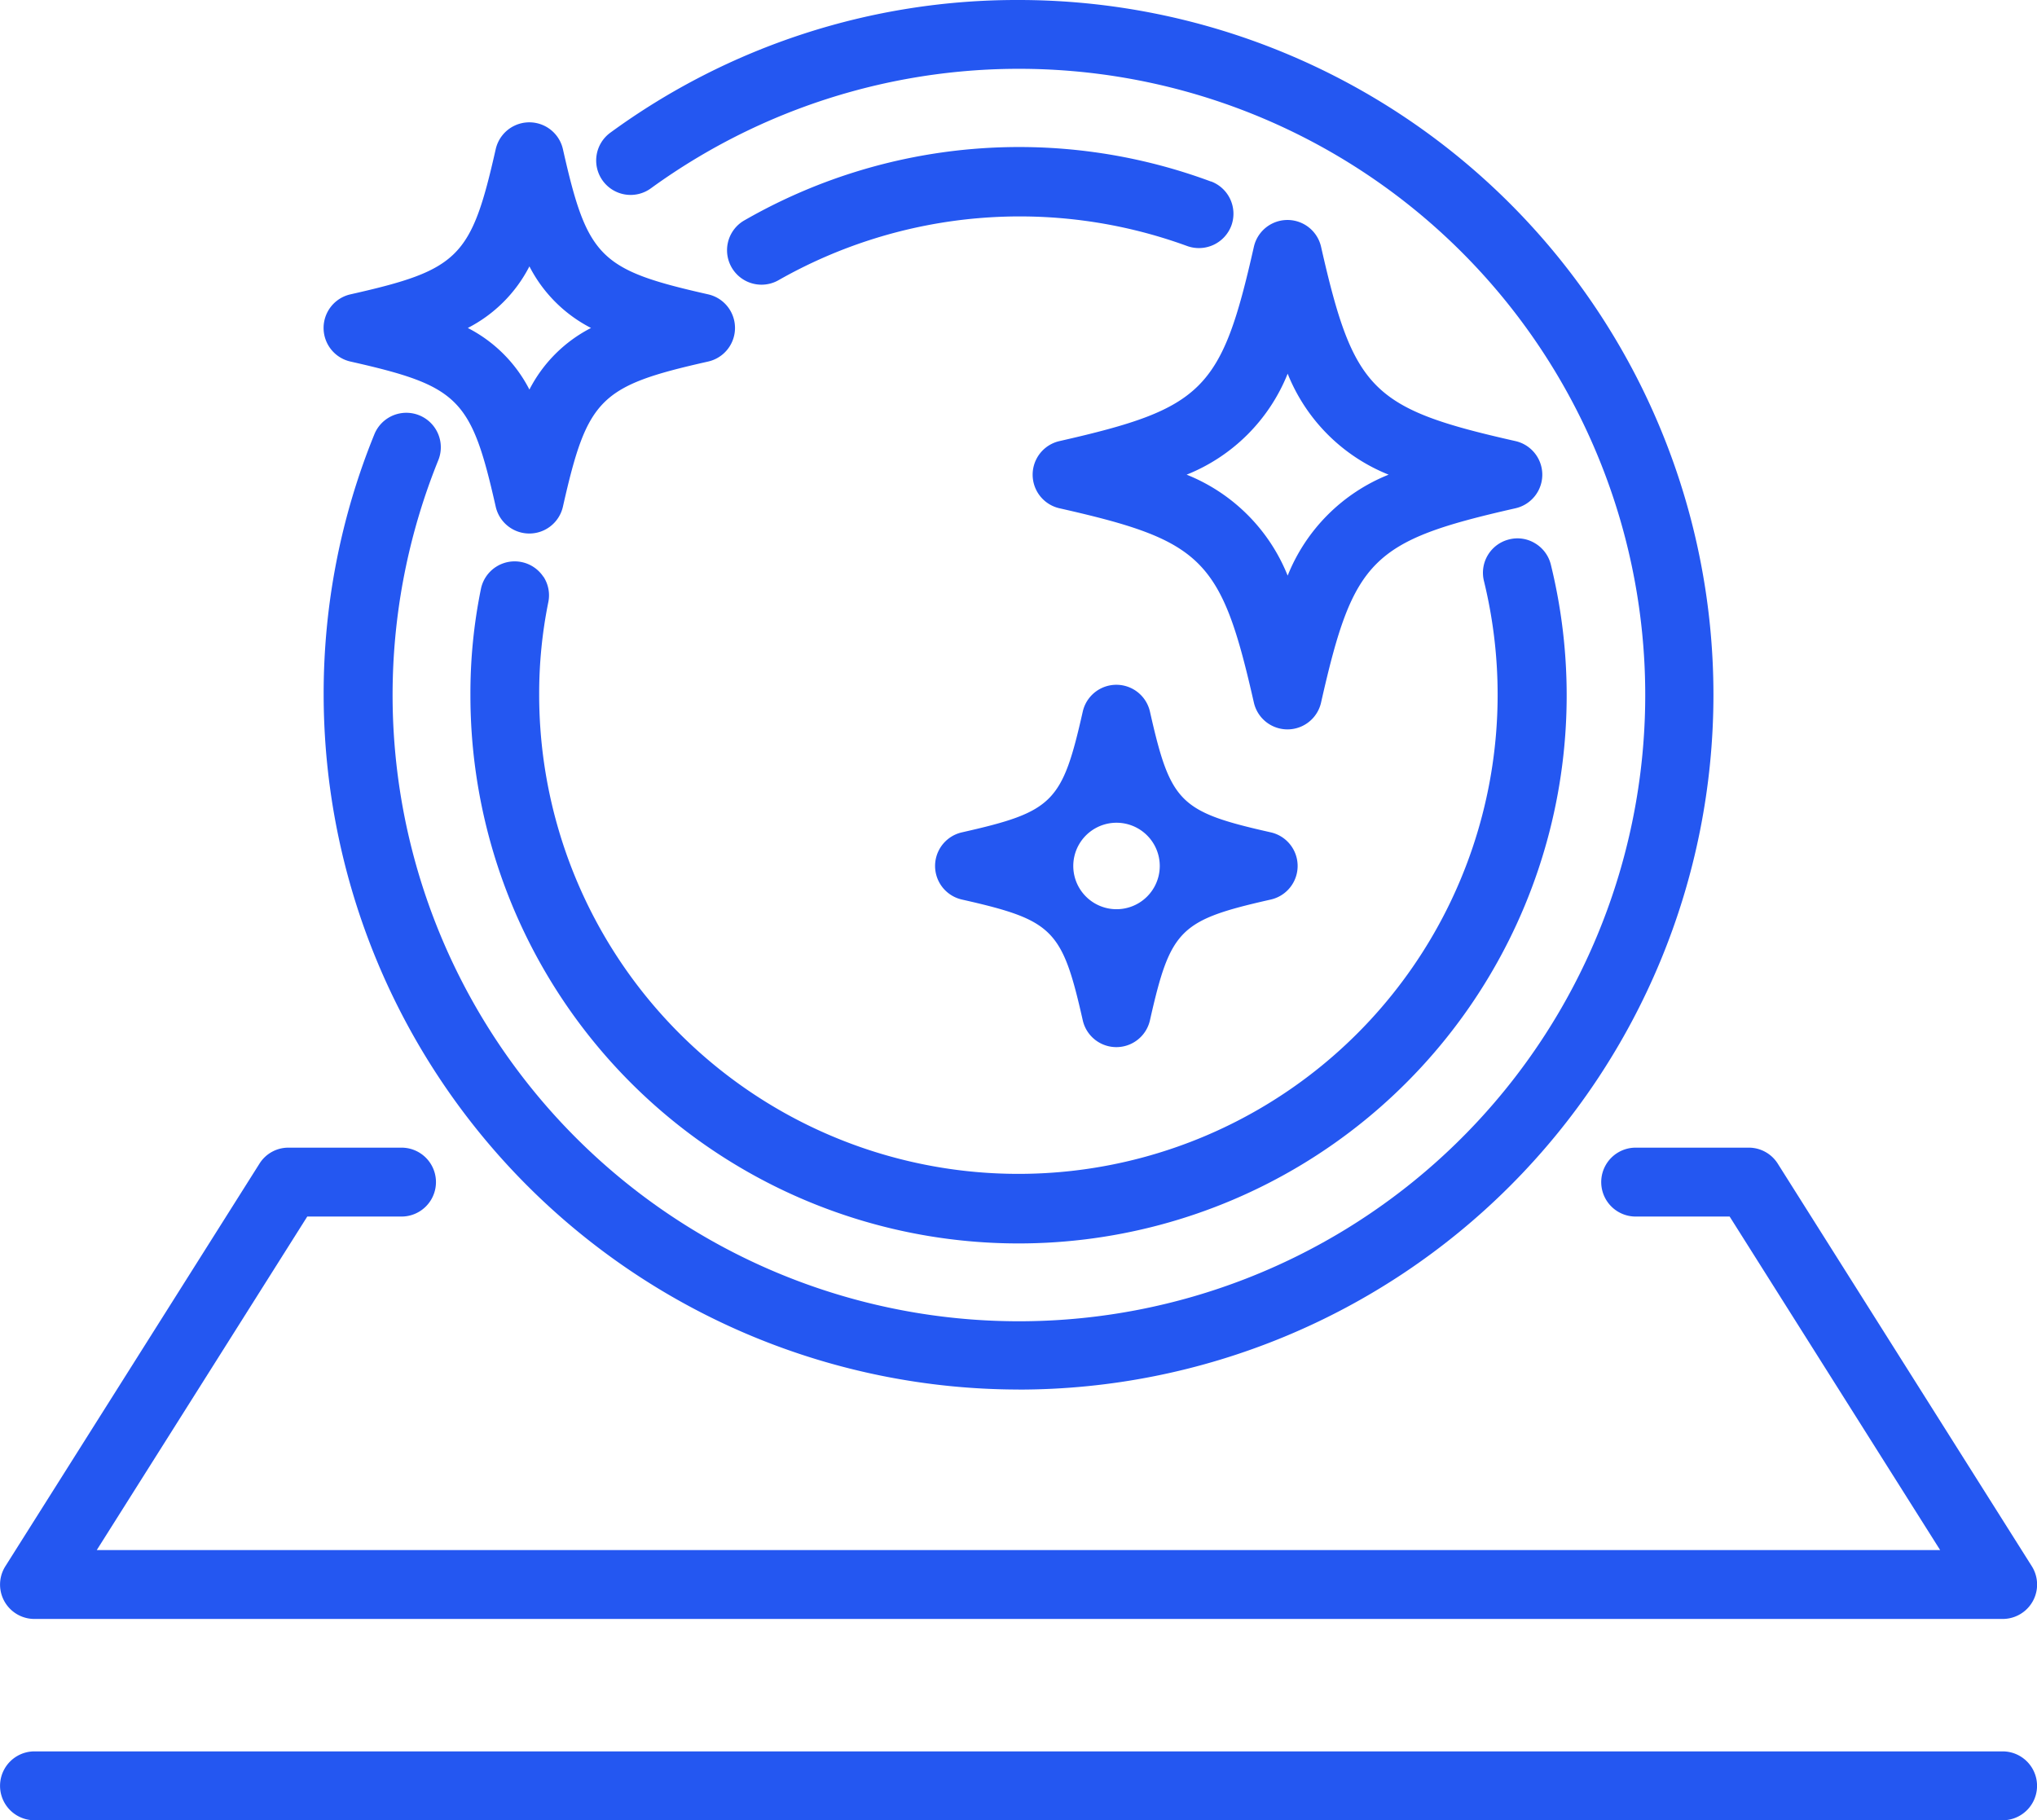
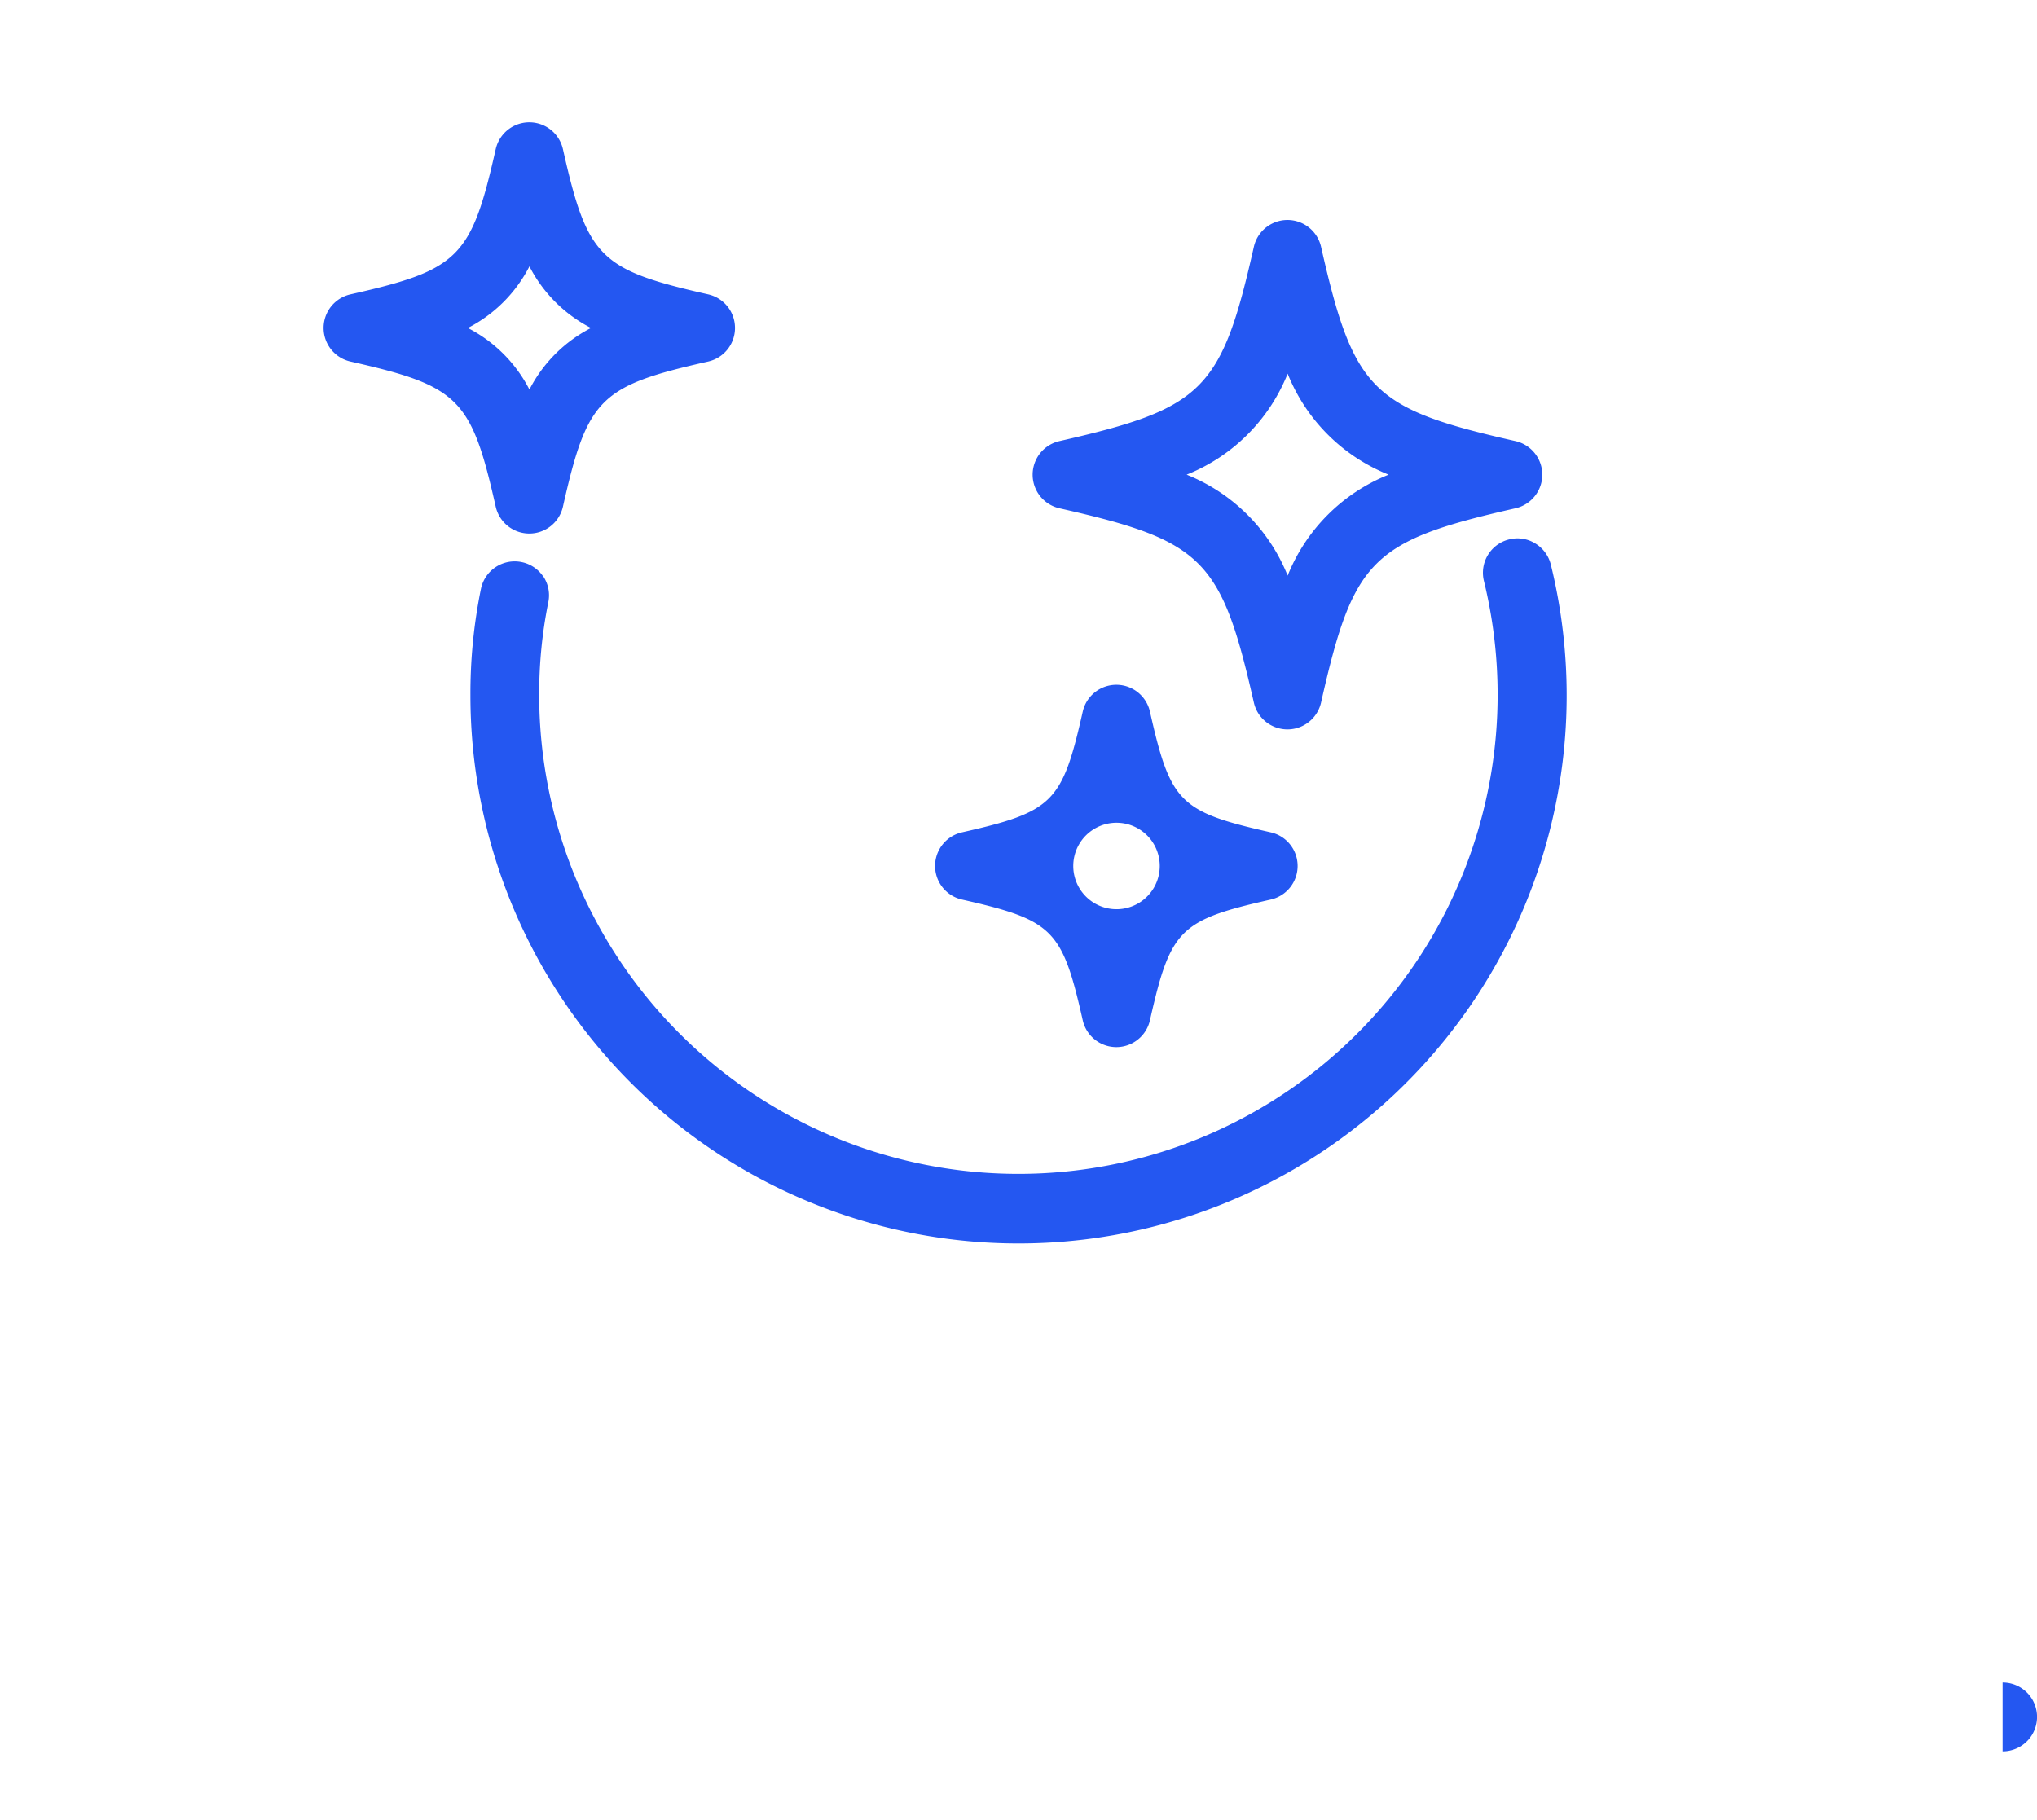
<svg xmlns="http://www.w3.org/2000/svg" width="42.986" height="38.417" viewBox="0 0 42.986 38.417">
  <g id="Group_1000" data-name="Group 1000" transform="translate(-1592.329 -713.824)">
    <path id="Path_1573" data-name="Path 1573" d="M532.9,25.317a.727.727,0,0,0,1.418,0c.434-1.923.625-2.113,2.548-2.548a.727.727,0,0,0,0-1.419c-1.924-.434-2.114-.624-2.548-2.548a.727.727,0,0,0-1.418,0c-.434,1.923-.625,2.113-2.548,2.548a.727.727,0,0,0,0,1.419c1.923.435,2.114.625,2.548,2.548m-.2-3.257a.912.912,0,0,1,1.825,0,.912.912,0,1,1-1.825,0" transform="translate(1082.278 710.041)" fill="#2457f1" />
    <path id="Path_1574" data-name="Path 1574" d="M542.45,11.092c-3.029-.684-3.412-1.067-4.1-4.1a.727.727,0,0,0-1.418,0c-.684,3.029-1.067,3.411-4.1,4.1a.727.727,0,0,0,0,1.419c3.029.684,3.412,1.067,4.1,4.1a.727.727,0,0,0,1.418,0c.683-3.029,1.067-3.412,4.1-4.1a.727.727,0,0,0,0-1.419m-2.674.709a3.823,3.823,0,0,0-2.131,2.131,3.826,3.826,0,0,0-2.132-2.131,3.826,3.826,0,0,0,2.132-2.131,3.823,3.823,0,0,0,2.131,2.131" transform="translate(1081.857 712.041)" fill="#2457f1" />
    <path id="Path_1575" data-name="Path 1575" d="M514.817,8.993c2.288.517,2.547.774,3.064,3.063a.727.727,0,0,0,1.418,0c.517-2.289.775-2.547,3.063-3.063a.727.727,0,0,0,0-1.419c-2.289-.517-2.547-.774-3.063-3.064a.727.727,0,0,0-1.418,0c-.517,2.29-.776,2.548-3.064,3.064a.727.727,0,0,0,0,1.419m2.475-.709a3,3,0,0,0,1.3-1.3,3,3,0,0,0,1.3,1.3,3,3,0,0,0-1.3,1.3,3,3,0,0,0-1.3-1.3" transform="translate(1084.909 712.462)" fill="#2457f1" />
-     <path id="Path_1576" data-name="Path 1576" d="M528.914,30.164a14.664,14.664,0,1,0,0-29.328,14.53,14.53,0,0,0-8.614,2.8.726.726,0,1,0,.855,1.175,13.217,13.217,0,1,1-4.487,5.741A.727.727,0,1,0,515.321,10a14.5,14.5,0,0,0-1.071,5.5,14.68,14.68,0,0,0,14.663,14.663" transform="translate(1084.909 712.988)" fill="#2457f1" />
    <path id="Path_1577" data-name="Path 1577" d="M519.52,15.327a.727.727,0,0,0-1.319.253,11.024,11.024,0,0,0-.222,2.237,11.567,11.567,0,1,0,22.8-2.748.724.724,0,0,0-.331-.449.711.711,0,0,0-.547-.084.725.725,0,0,0-.534.878,10.113,10.113,0,1,1-19.937,2.4,9.7,9.7,0,0,1,.191-1.944.719.719,0,0,0-.1-.546" transform="translate(1084.277 710.672)" fill="#2457f1" />
-     <path id="Path_1578" data-name="Path 1578" d="M534.706,5.3a11.626,11.626,0,0,0-9.868.833.727.727,0,0,0,.735,1.254A10.3,10.3,0,0,1,534.2,6.66a.731.731,0,0,0,.935-.425.728.728,0,0,0-.425-.936" transform="translate(1083.177 712.355)" fill="#2457f1" />
-     <path id="Path_1579" data-name="Path 1579" d="M506.755,39.944h41.532a.726.726,0,0,0,.615-1.115l-5.358-8.492a.723.723,0,0,0-.615-.34h-2.385a.727.727,0,0,0,0,1.454h1.983l4.442,7.039h-38.9l4.442-7.039H514.5a.727.727,0,0,0,0-1.454h-2.385a.719.719,0,0,0-.614.34l-5.359,8.492a.725.725,0,0,0,.614,1.115" transform="translate(1086.302 708.049)" fill="#2457f1" />
-     <path id="Path_1580" data-name="Path 1580" d="M548.287,45.336H506.755a.727.727,0,0,0,0,1.454h41.532a.727.727,0,1,0,0-1.454" transform="translate(1086.302 705.452)" fill="#2457f1" />
+     <path id="Path_1580" data-name="Path 1580" d="M548.287,45.336H506.755h41.532a.727.727,0,1,0,0-1.454" transform="translate(1086.302 705.452)" fill="#2457f1" />
  </g>
</svg>